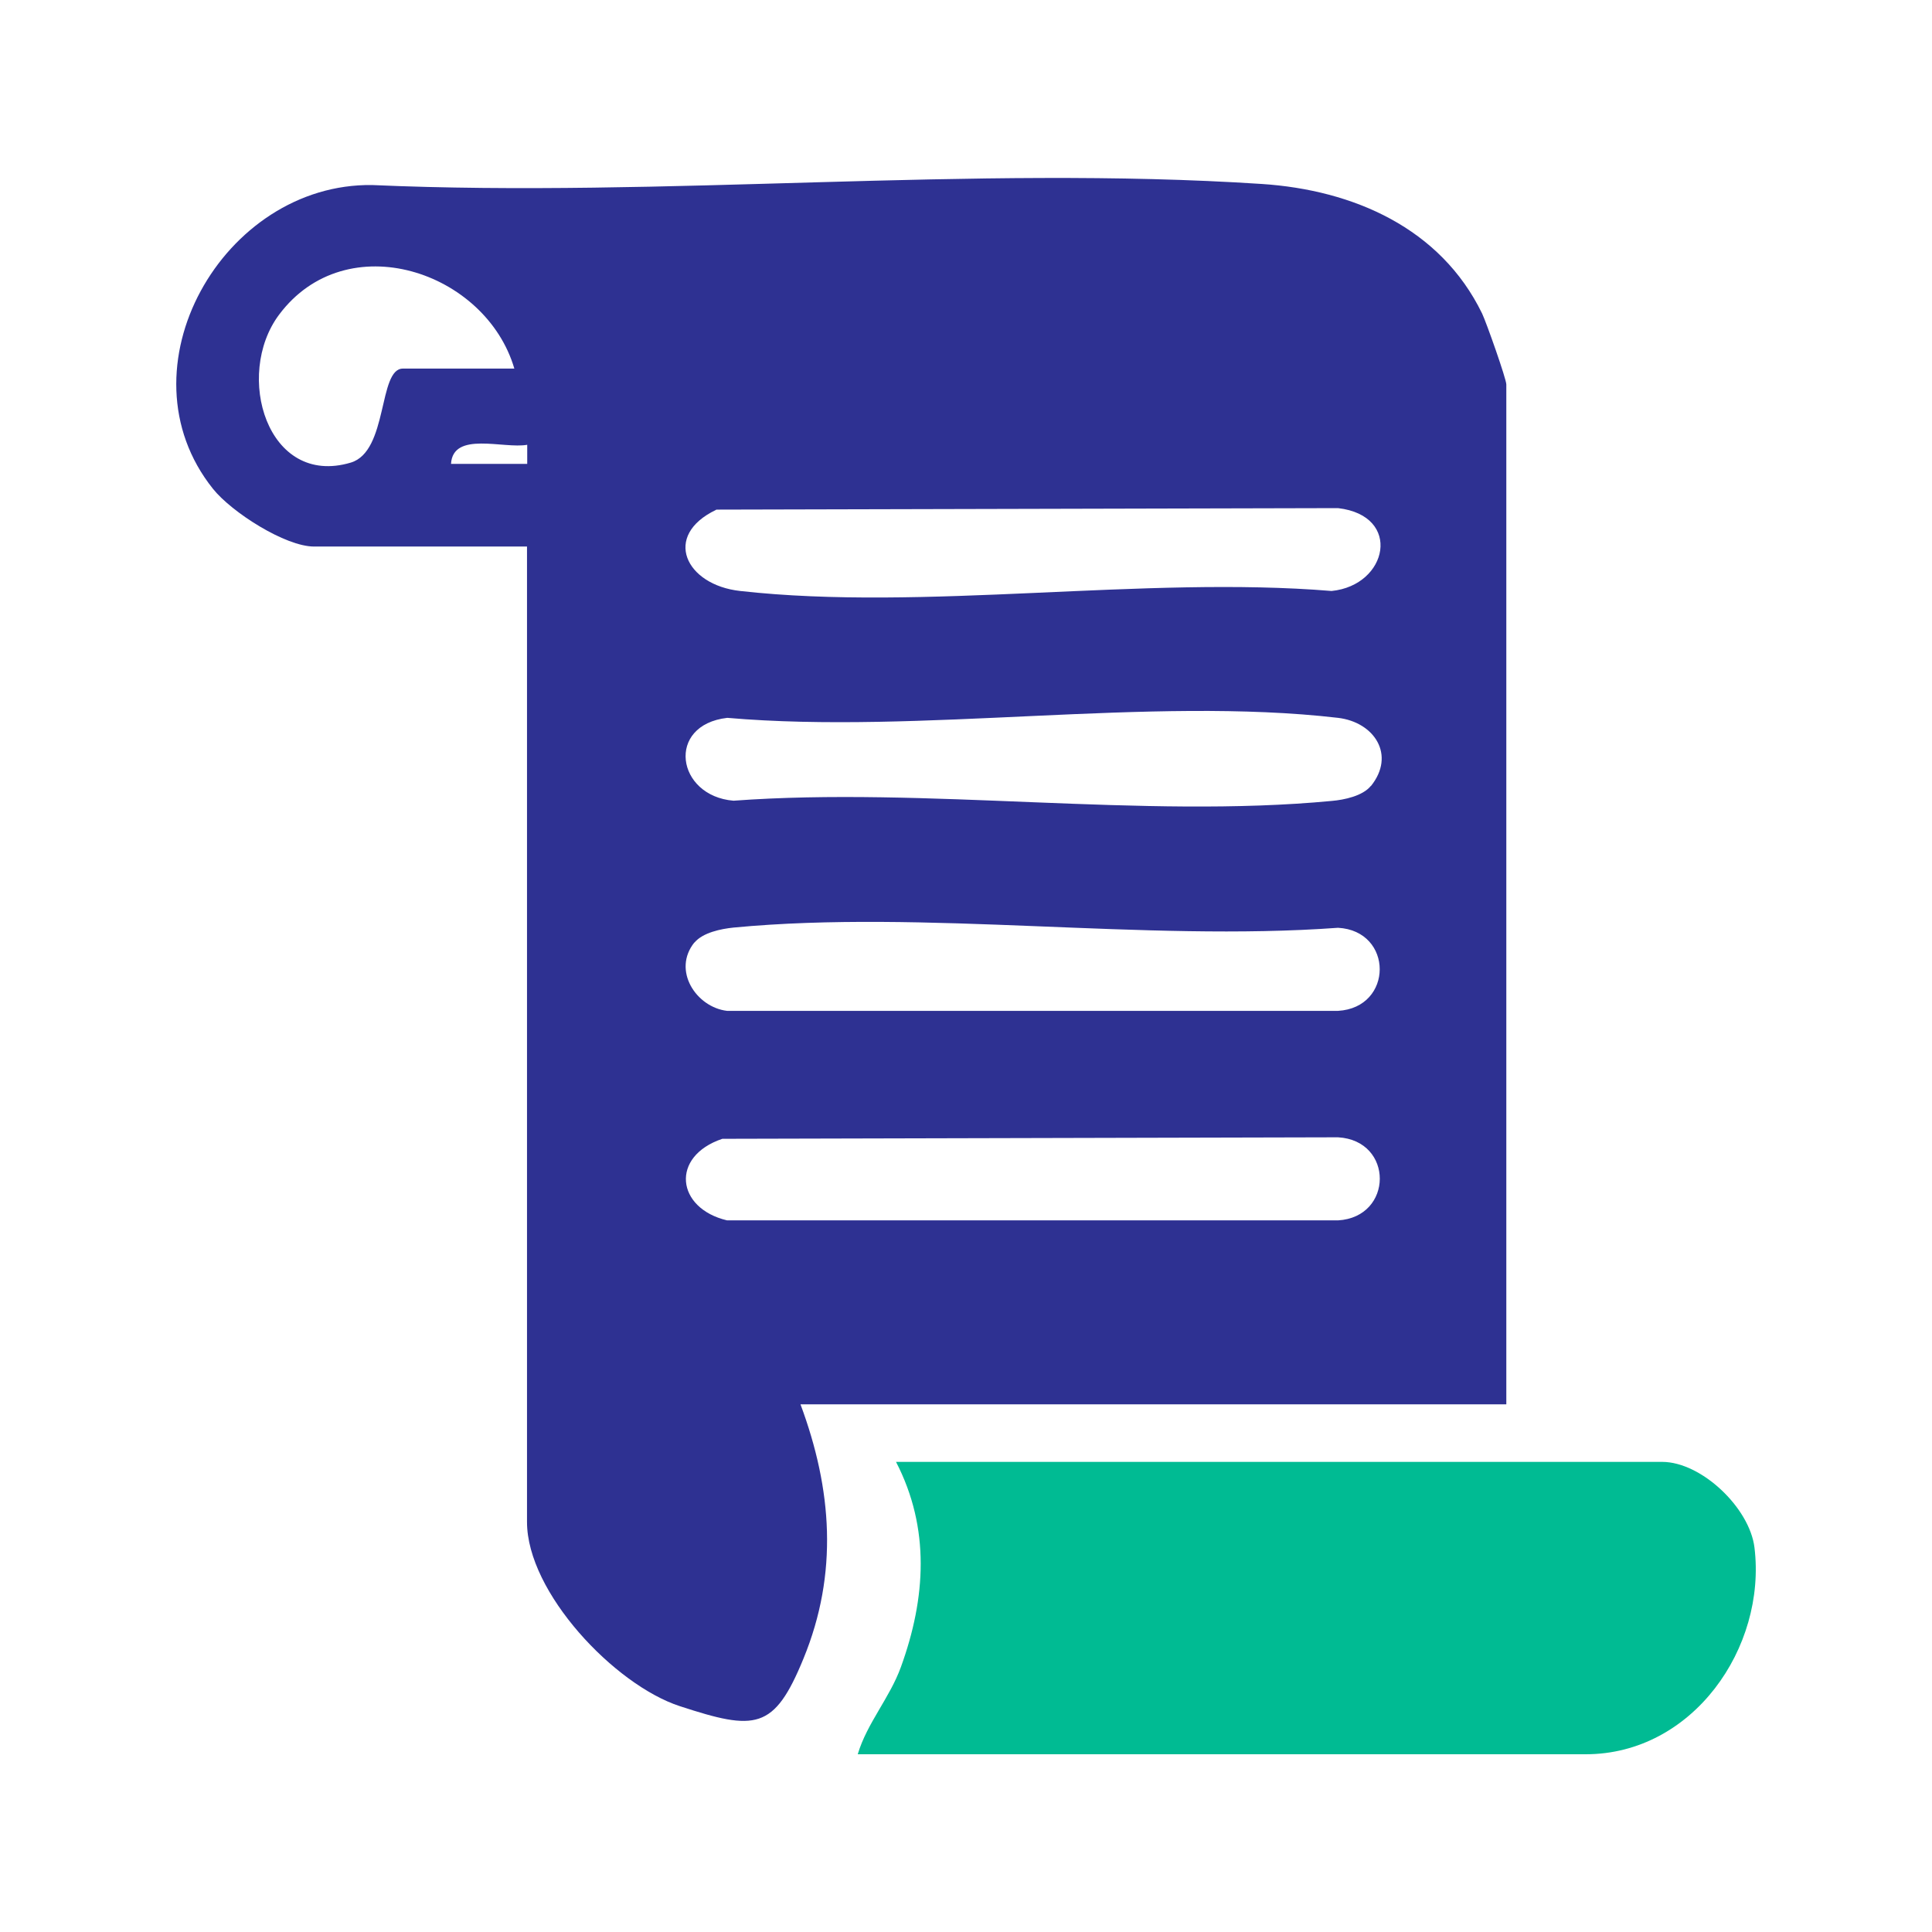
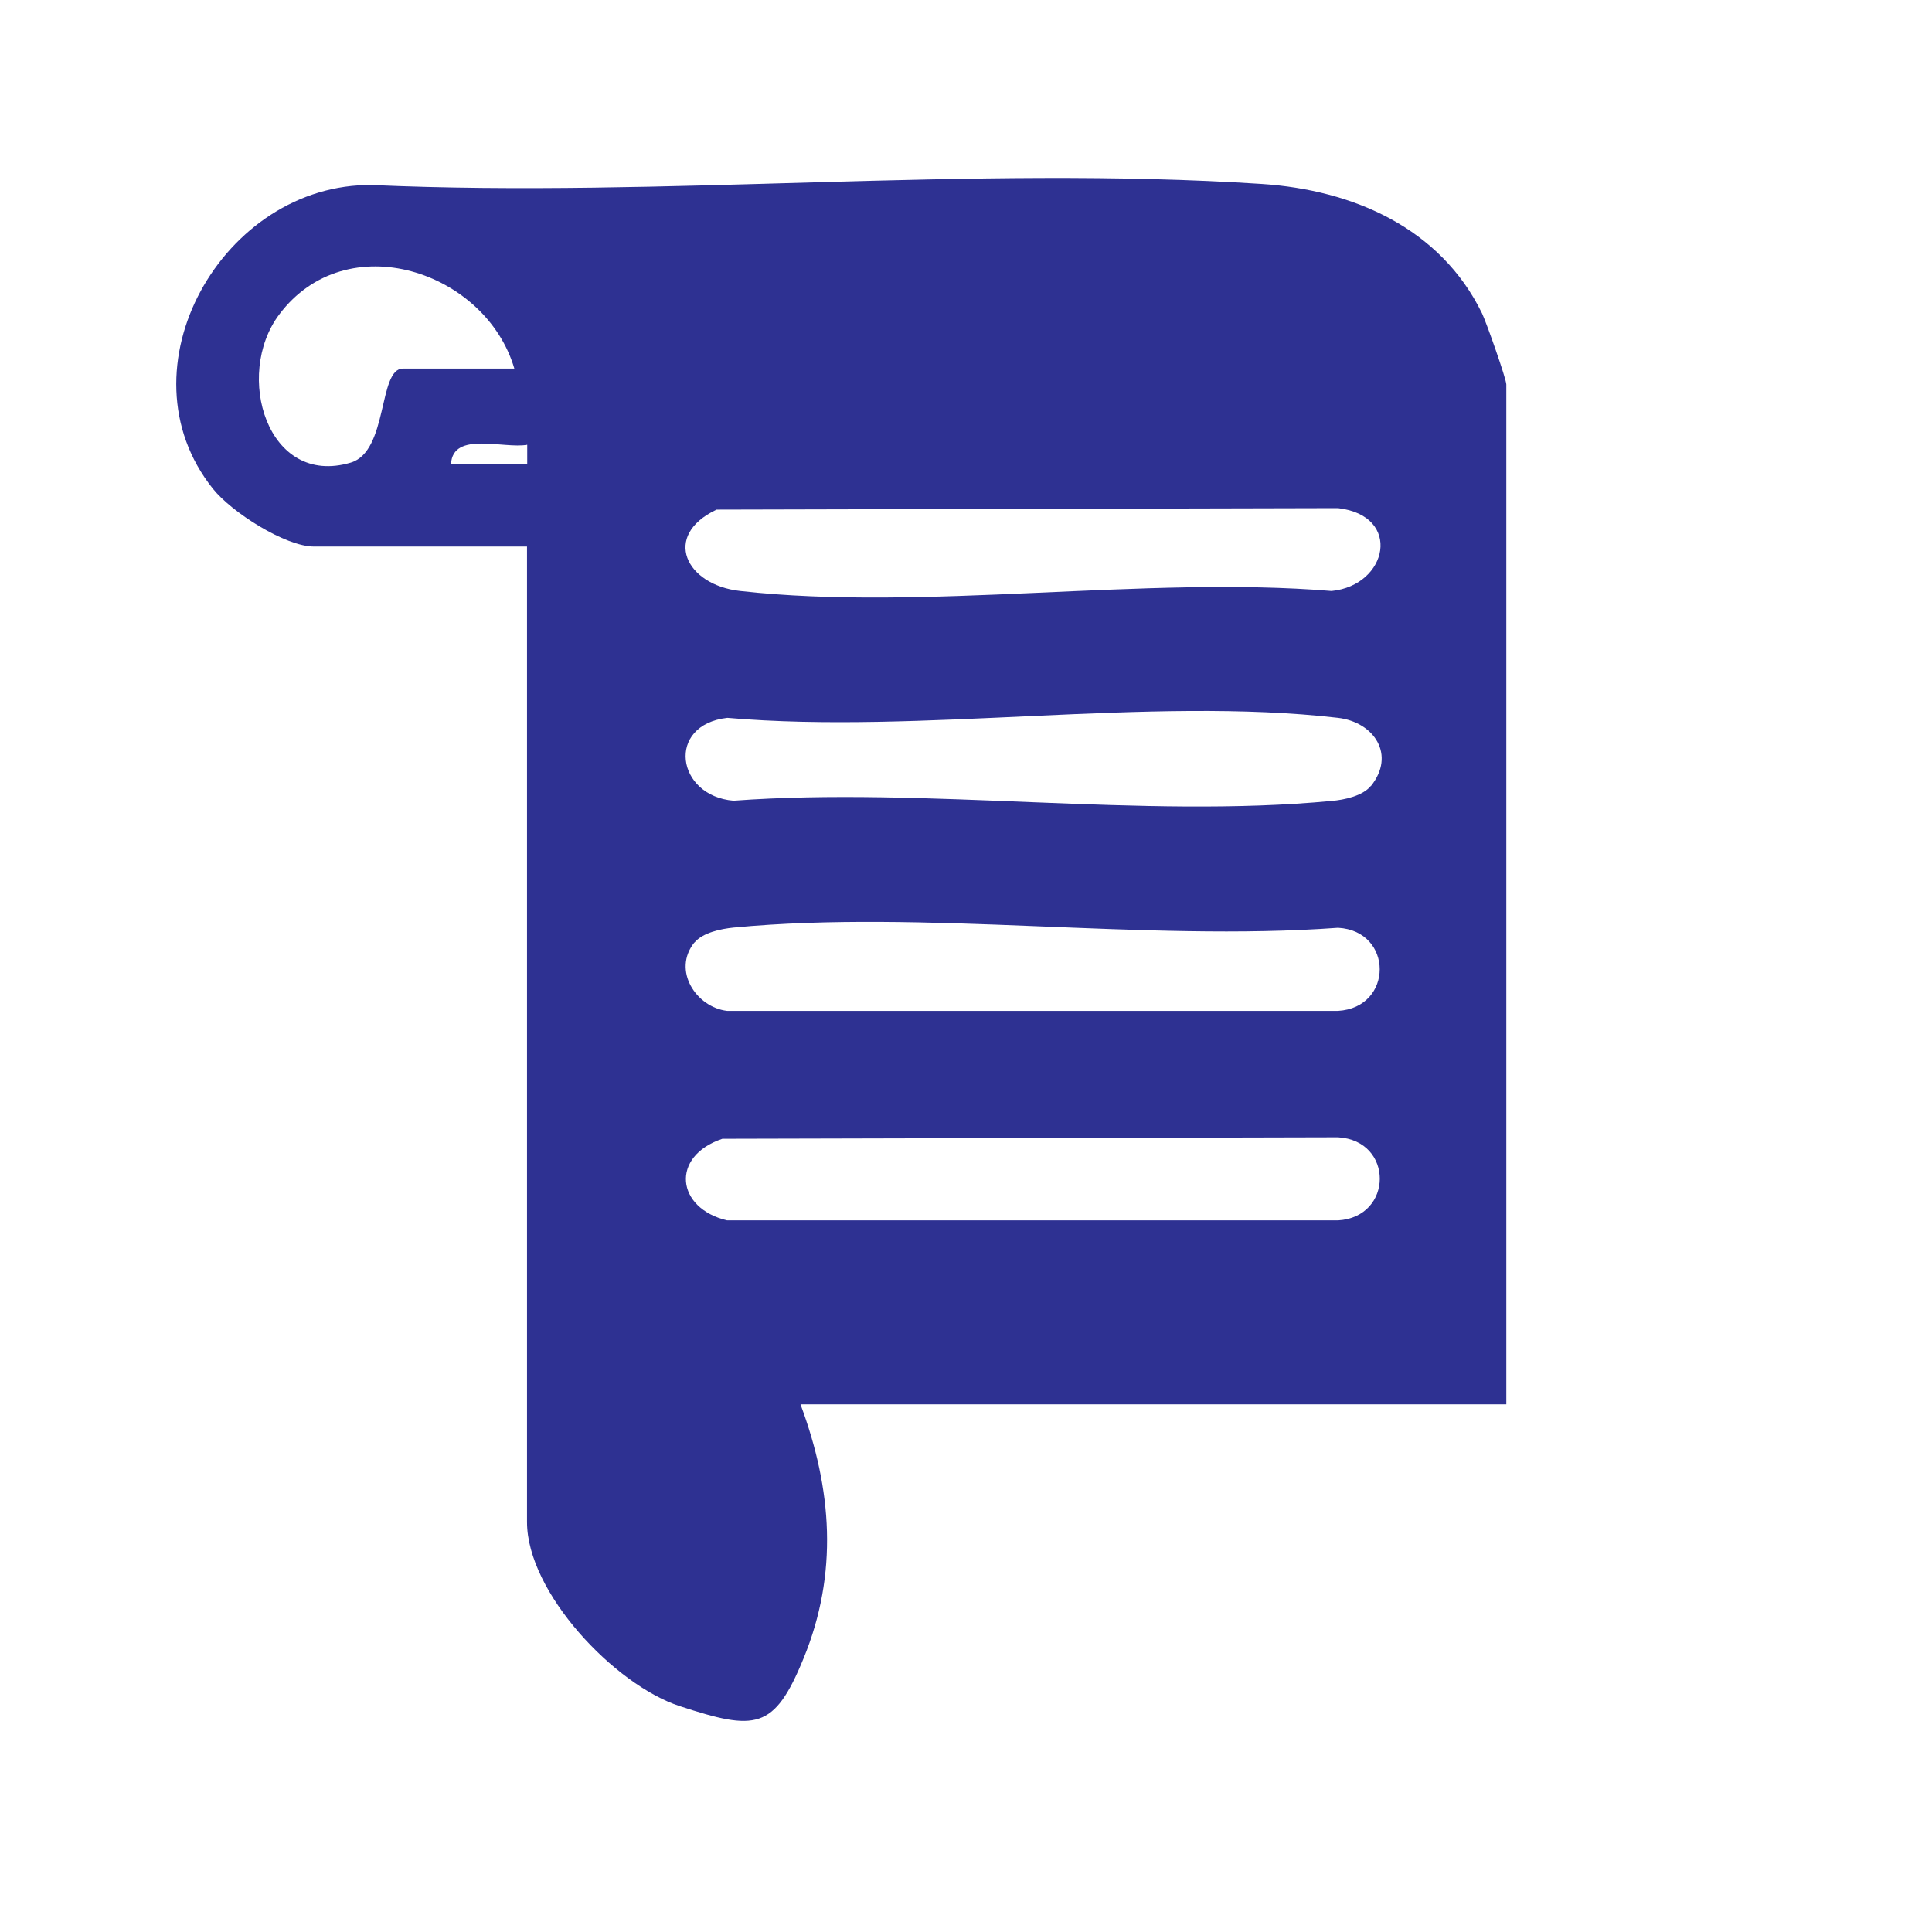
<svg xmlns="http://www.w3.org/2000/svg" id="Layer_1" data-name="Layer 1" viewBox="0 0 90 90">
  <defs>
    <style>      .cls-1 {        fill: #00bb93;      }      .cls-2 {        fill: #2e3192;      }    </style>
  </defs>
  <path class="cls-2" d="M70.17,65.42h-32.88c1.47,3.95,1.77,7.87.14,11.84-1.37,3.35-2.24,3.37-5.76,2.22-3.04-.99-7.12-5.3-7.12-8.58V25.46h-9.92c-1.34,0-3.84-1.6-4.71-2.69-4.47-5.59.47-14.25,7.42-14.15,13.56.6,27.99-.93,41.44-.05,4.26.28,8.32,2.05,10.26,6.03.2.42,1.13,3.05,1.13,3.31v47.51ZM23.96,17.17c-1.33-4.54-7.82-6.71-10.96-2.51-2.1,2.81-.55,8.05,3.34,6.89,1.75-.52,1.27-4.38,2.43-4.38h5.18ZM24.56,20.72c-1.09.2-3.46-.65-3.55.89h3.55s0-.89,0-.89ZM33.36,23.75c-2.52,1.2-1.43,3.5,1.12,3.78,8.55.96,18.82-.72,27.55,0,2.63-.26,3.31-3.51.3-3.86l-28.97.07ZM63.86,36.62c1.17-1.45.16-2.98-1.53-3.18-8.76-1.02-19.47.78-28.45,0-2.87.33-2.38,3.64.29,3.86,8.94-.66,19.07.85,27.87.01.58-.05,1.44-.23,1.82-.7ZM32.35,43.9c-1.05,1.3.08,3.02,1.52,3.19h28.46c2.59-.15,2.59-3.73,0-3.87-9.04.66-19.27-.86-28.16-.01-.58.06-1.43.23-1.82.7ZM33.65,53.05c-2.44.82-2.15,3.24.22,3.8h28.46c2.58-.15,2.61-3.72,0-3.87l-28.67.07Z" />
-   <path class="cls-1" d="M39.96,81.71c.43-1.44,1.49-2.62,2.01-4.06,1.16-3.2,1.37-6.46-.23-9.55h35.69c1.82,0,4.07,2.13,4.3,3.99.57,4.67-2.88,9.63-7.86,9.63h-33.91Z" />
</svg>